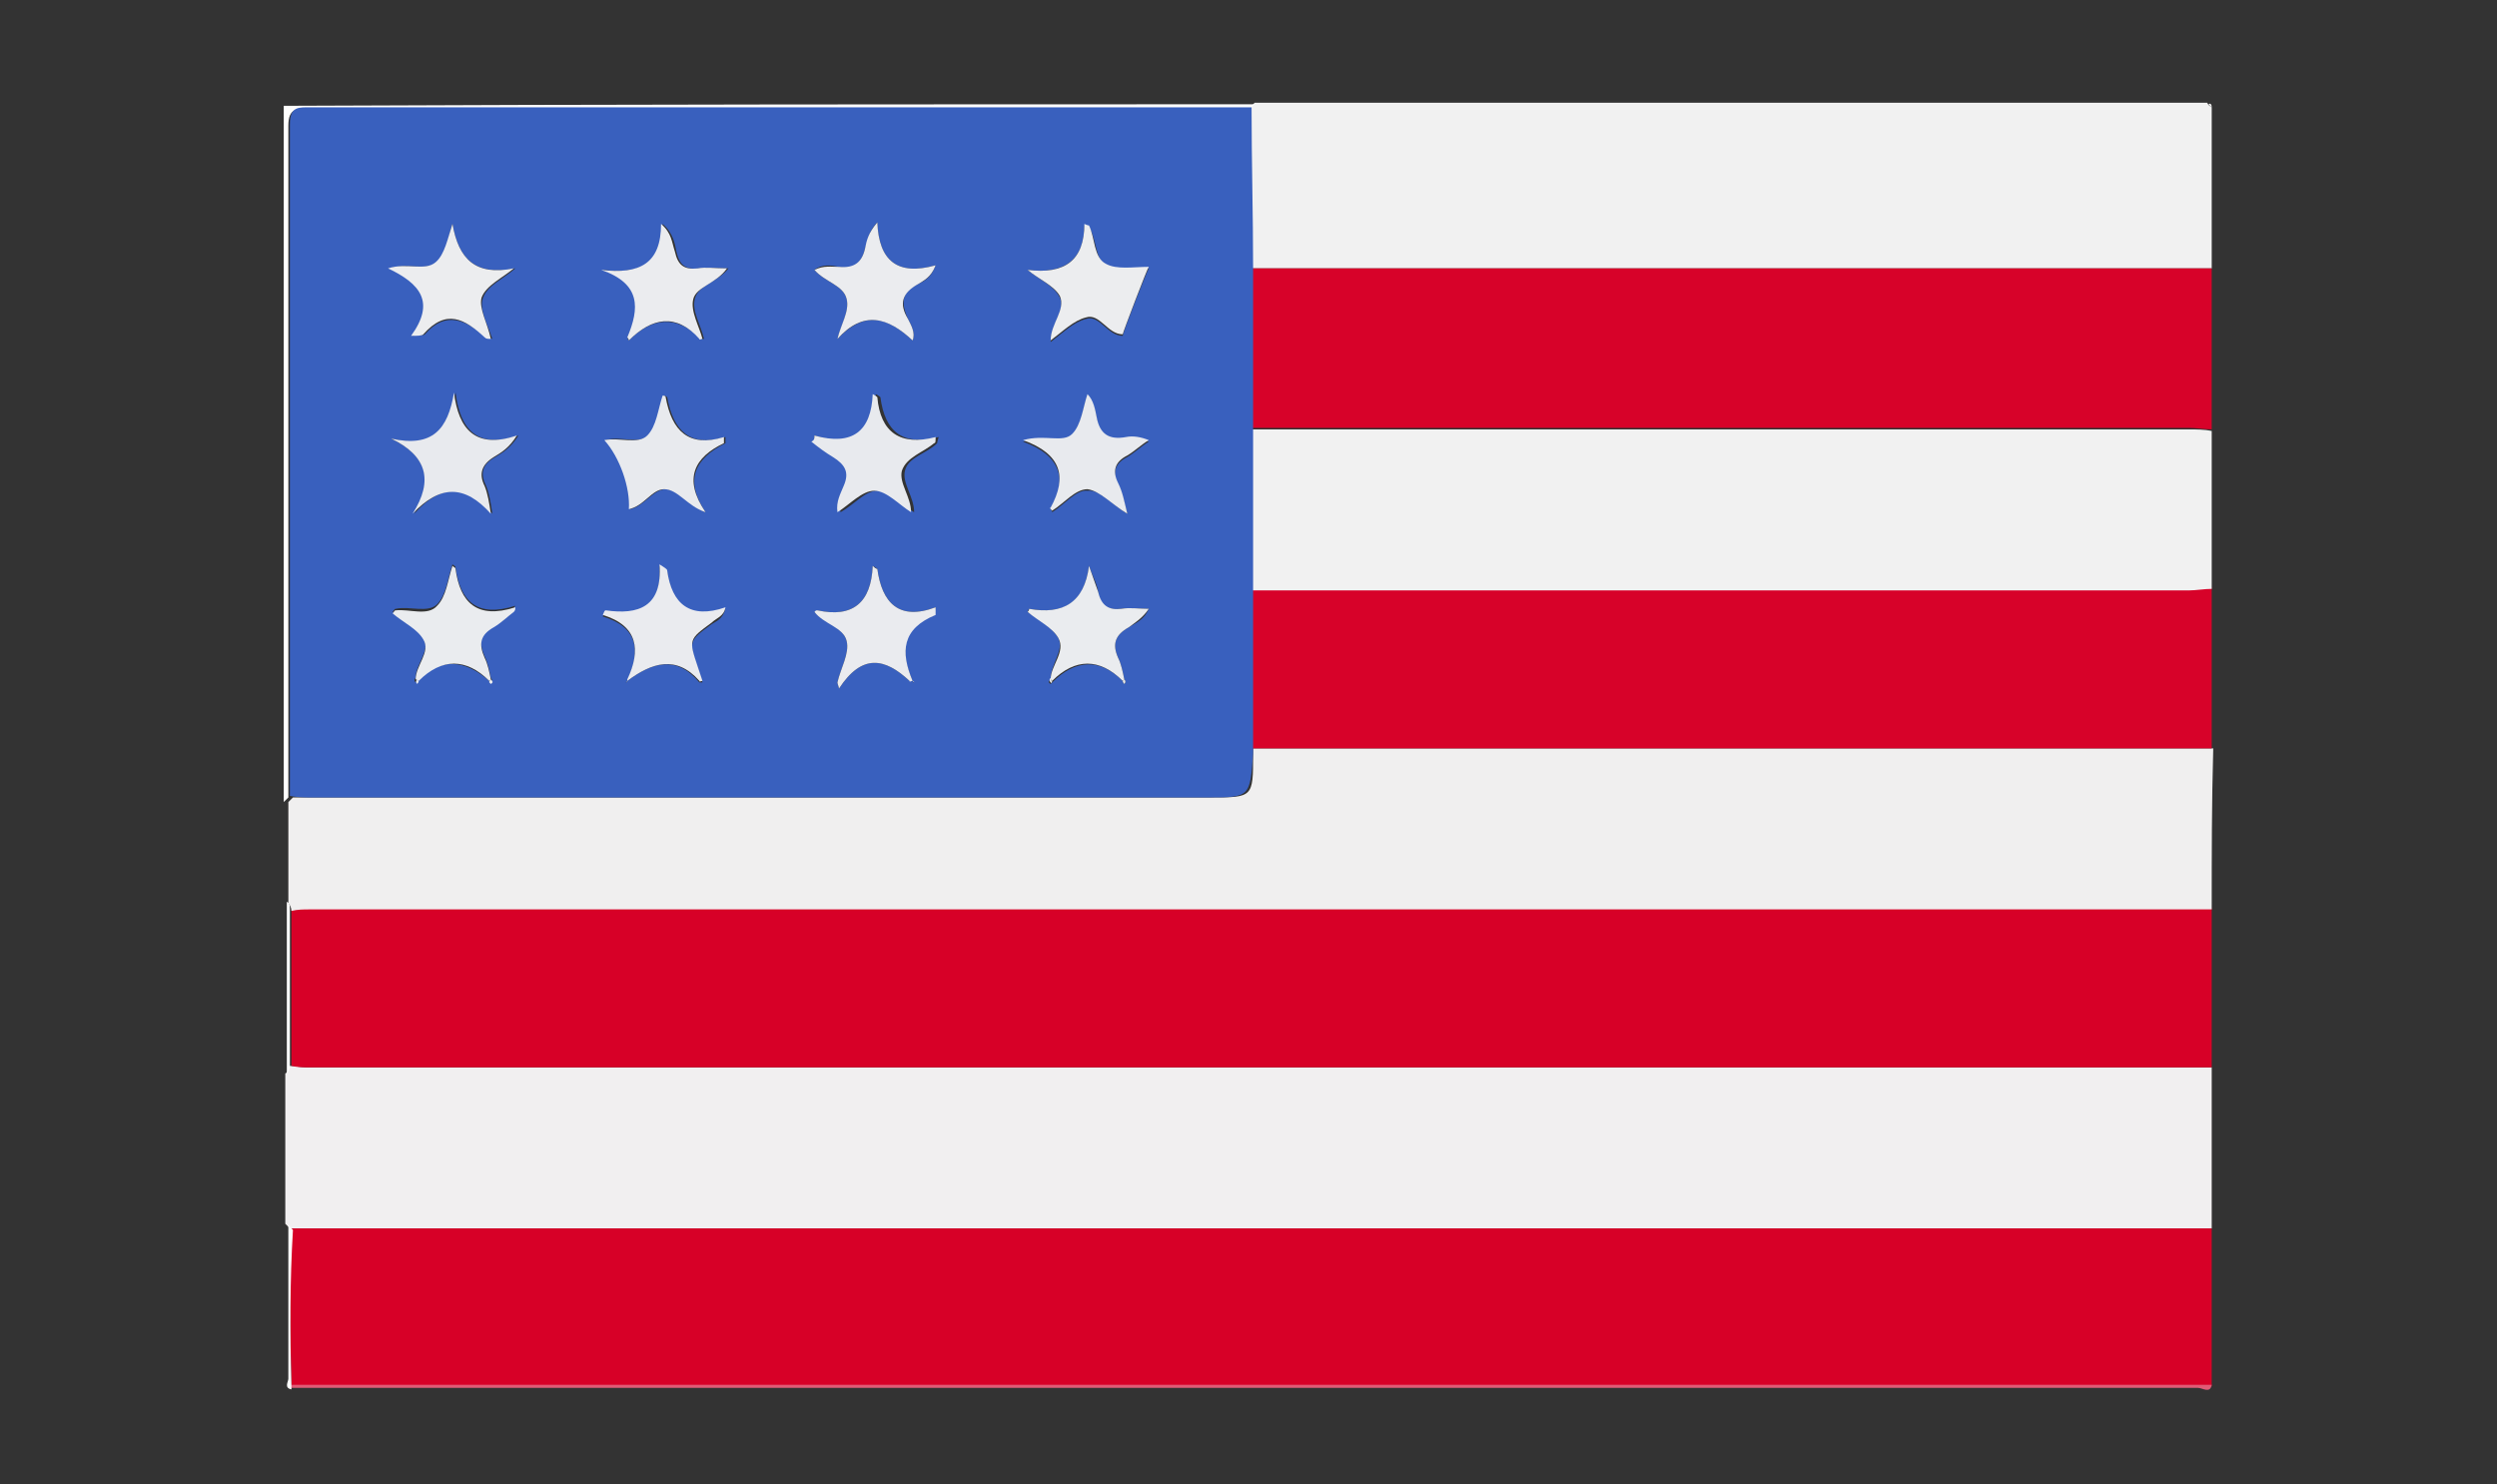
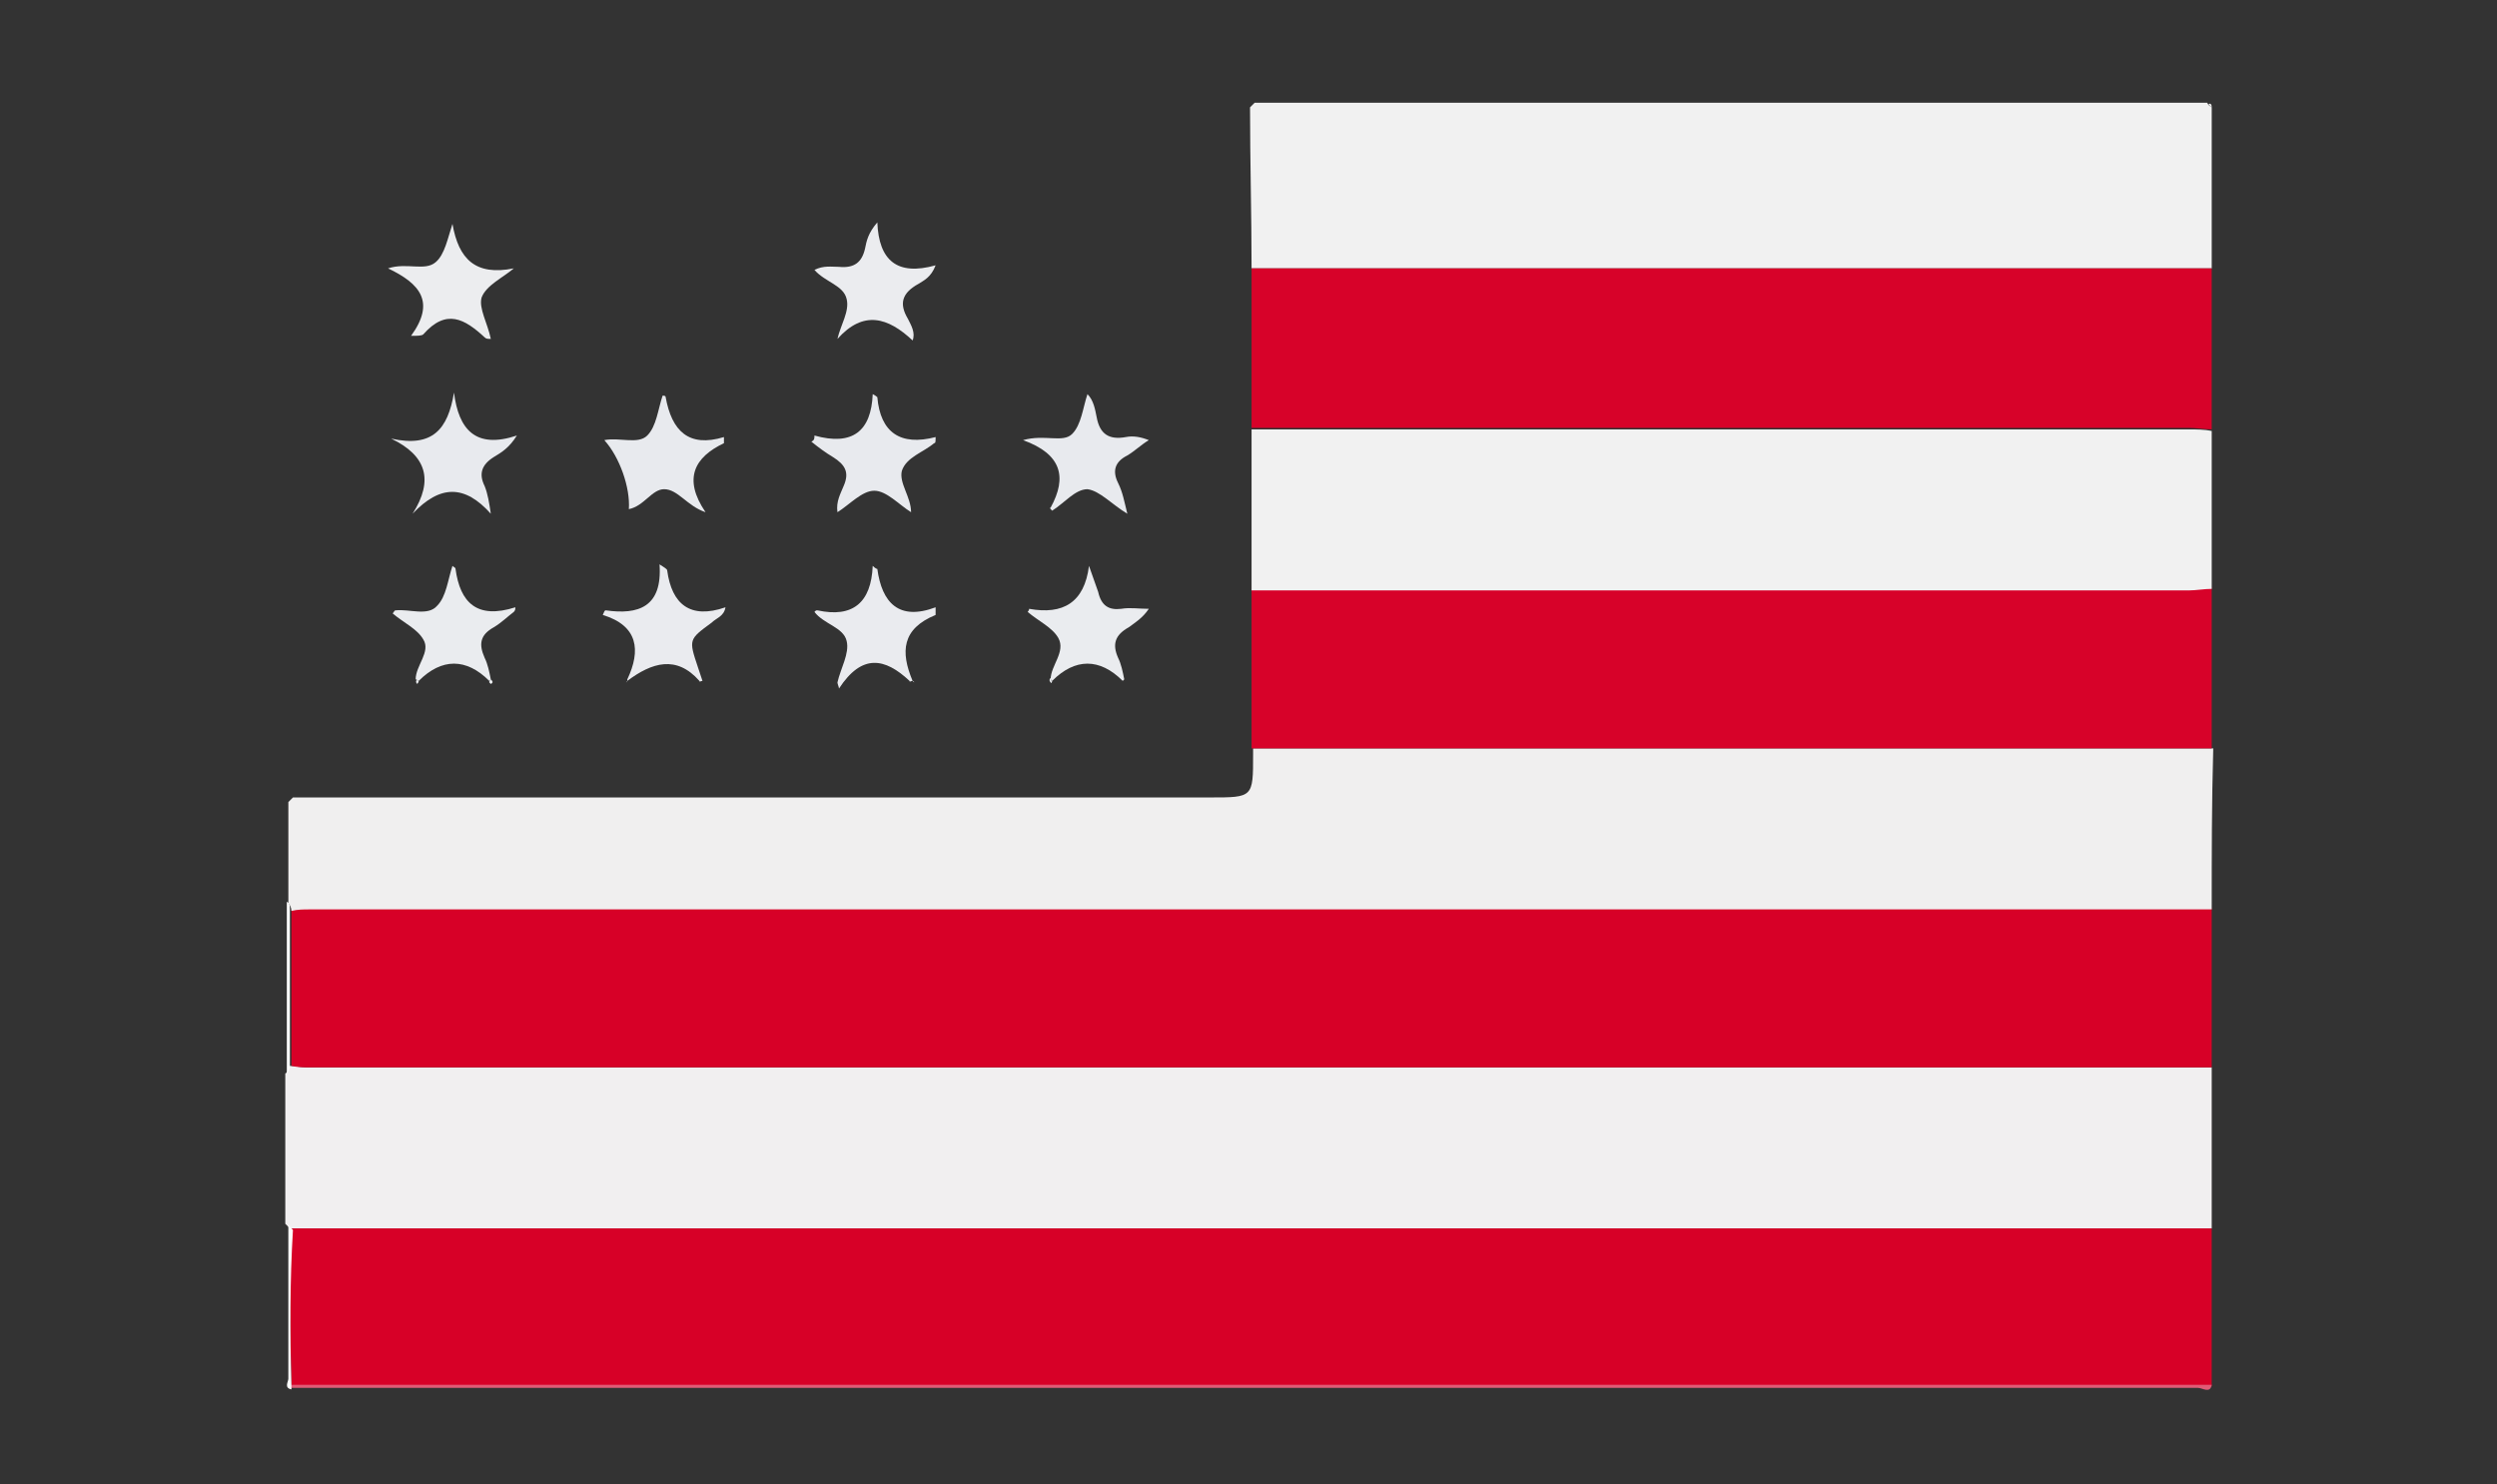
<svg xmlns="http://www.w3.org/2000/svg" version="1.1" id="Capa_1" x="0px" y="0px" viewBox="0 0 162.8 96.8" style="enable-background:new 0 0 162.8 96.8;" xml:space="preserve">
  <rect x="0" y="0" width="162.8" height="96.8" fill="#333333" stroke="none" />
  <style type="text/css">
	.st0{fill:#F1EFF0;}
	.st1{fill:#D70027;}
	.st2{fill:#F0EFEF;}
	.st3{fill:#F1F1F1;}
	.st4{fill:#D70229;}
	.st5{fill:#E05B76;}
	.st6{fill:#FEFEFE;}
	.st7{fill:#3960BE;}
	.st8{fill:#E8EAEE;}
	.st9{fill:#ECEDEF;}
	.st10{fill:#EBECEF;}
	.st11{fill:#EAEBEF;}
	.st12{fill:#EAECEF;}
</style>
  <g>
-     <path class="st0" d="M144.2,69.6c0,3.5,0,7,0,10.5c-41.2,0-82.4,0-123.7,0c-0.5,0-1.1,0-1.6,0c-0.1-0.1-0.2-0.2-0.3-0.3   c0-3.3,0-6.5,0-9.8c0.2-0.1,0.2-0.3,0.2-0.5c0.4,0,0.8,0.1,1.2,0.1c40.9,0,81.9,0,122.8,0C143.4,69.6,143.8,69.6,144.2,69.6z" />
+     <path class="st0" d="M144.2,69.6c0,3.5,0,7,0,10.5c-41.2,0-82.4,0-123.7,0c-0.5,0-1.1,0-1.6,0c-0.1-0.1-0.2-0.2-0.3-0.3   c0-3.3,0-6.5,0-9.8c0.2-0.1,0.2-0.3,0.2-0.5c0.4,0,0.8,0.1,1.2,0.1c40.9,0,81.9,0,122.8,0z" />
    <path class="st1" d="M18.9,80.1c0.5,0,1.1,0,1.6,0c41.2,0,82.4,0,123.7,0c0,3.4,0,6.8,0,10.3c-41.2,0-82.4,0-123.6,0   c-0.5,0-1.1,0-1.6,0C18.9,86.9,18.9,83.5,18.9,80.1z" />
    <path class="st1" d="M144.2,69.6c-0.4,0-0.8,0-1.2,0c-40.9,0-81.9,0-122.8,0c-0.4,0-0.8,0-1.2-0.1c0-3.4,0-6.8,0-10.2   c0.4,0,0.8-0.1,1.2-0.1c40.9,0,81.9,0,122.8,0c0.4,0,0.8,0,1.2,0C144.2,62.7,144.2,66.1,144.2,69.6z" />
    <path class="st2" d="M144.2,59.3c-0.4,0-0.8,0-1.2,0c-40.9,0-81.9,0-122.8,0c-0.4,0-0.8,0-1.2,0.1c0-0.2-0.1-0.4-0.2-0.5   c0-2.2,0-4.4,0-6.6c0.1-0.1,0.2-0.2,0.3-0.3c0.5,0,1,0,1.5,0c19.4,0,38.9,0,58.3,0c2.8,0,2.8,0,2.8-2.8c0-0.1,0-0.2,0-0.4   c20.9,0,41.7,0,62.6,0C144.2,52.3,144.2,55.8,144.2,59.3z" />
    <path class="st3" d="M144.2,7c0,3.5,0,7,0,10.5c-20.9,0-41.7,0-62.6,0c0-3.5-0.1-7-0.1-10.5c0.1-0.1,0.2-0.2,0.3-0.3   c20.7,0,41.4,0,62.1,0C144,6.9,144.1,6.9,144.2,7z" />
    <path class="st4" d="M144.2,48.8c-20.9,0-41.7,0-62.6,0c0-3.5,0-7,0-10.4c20.4,0,40.8,0,61.1,0c0.5,0,1,0,1.5-0.1   C144.2,41.8,144.2,45.3,144.2,48.8z" />
    <path class="st4" d="M81.6,17.5c20.9,0,41.7,0,62.6,0c0,3.5,0,7,0,10.5c-0.5,0-1-0.1-1.5-0.1c-20.4,0-40.8,0-61.1,0   C81.6,24.5,81.6,21,81.6,17.5z" />
    <path class="st3" d="M81.6,28c20.4,0,40.8,0,61.1,0c0.5,0,1,0,1.5,0.1c0,3.4,0,6.8,0,10.3c-0.5,0-1,0.1-1.5,0.1   c-20.4,0-40.8,0-61.1,0C81.6,34.9,81.6,31.4,81.6,28z" />
    <path class="st5" d="M19,90.3c0.5,0,1.1,0,1.6,0c41.2,0,82.4,0,123.6,0c-0.1,0.6-0.6,0.2-0.9,0.2c-4.8,0-9.5,0-14.3,0   c-36.7,0-73.4,0-110.1,0C18.9,90.5,18.9,90.4,19,90.3z" />
-     <path class="st6" d="M81.8,6.8c-0.1,0.1-0.2,0.2-0.3,0.3c-0.5,0-1,0-1.5,0c-19.9,0-39.8,0-59.8,0c-0.8,0-1.4-0.1-1.4,1.1   c0,14.6,0,29.2,0,43.8c-0.1,0.1-0.2,0.2-0.3,0.3c0-15.1,0-30.3,0-45.4C39.7,6.8,60.8,6.8,81.8,6.8z" />
    <path class="st6" d="M18.7,58.8c0.2,0.1,0.2,0.3,0.2,0.5c0,3.4,0,6.8,0,10.2c0,0.2-0.1,0.4-0.2,0.5C18.7,66.3,18.7,62.6,18.7,58.8z   " />
    <path class="st6" d="M19,90.3c0,0.1,0,0.2,0,0.3c-0.5-0.1-0.2-0.5-0.2-0.7c0-3.3,0-6.7,0-10c0.1,0.1,0.2,0.2,0.3,0.3   C18.9,83.5,18.9,86.9,19,90.3z" />
    <path class="st6" d="M144.2,7c-0.1-0.1-0.2-0.2-0.2-0.2C144.1,6.7,144.2,6.8,144.2,7z" />
-     <path class="st7" d="M18.9,51.9c0-14.6,0-29.2,0-43.8c0-1.2,0.6-1.1,1.4-1.1c19.9,0,39.8,0,59.8,0c0.5,0,1,0,1.5,0   c0,3.5,0.1,7,0.1,10.5c0,3.5,0,7,0,10.4c0,3.5,0,6.9,0,10.4c0,3.5,0,7,0,10.4c0,0.1,0,0.2,0,0.4C81.5,52,81.5,52,78.7,52   c-19.4,0-38.9,0-58.3,0C19.9,52,19.4,52,18.9,51.9z M73.2,44.4c0,0.1,0.1,0.2,0.1,0.2c0.1-0.1,0.1-0.2,0-0.3   c-0.1-0.5-0.2-1-0.4-1.4c-0.4-0.9-0.2-1.5,0.7-2c0.5-0.3,1-0.5,1.3-1.2c-0.7,0-1.3-0.1-1.8,0c-0.9,0.1-1.4-0.2-1.5-1.1   c-0.1-0.6-0.4-1.1-0.6-1.7c-0.3,2.4-1.6,3.2-3.9,2.8c0,0-0.1,0.1-0.1,0.2c0.7,0.5,1.6,1,2,1.7c0.4,0.8-0.5,1.7-0.5,2.7   c-0.1,0.1-0.2,0.2,0,0.3c0,0,0.1-0.1,0.1-0.1C70.1,43,71.7,42.9,73.2,44.4z M31.9,44.4c0,0.1,0.1,0.2,0.1,0.1   c0.1-0.1,0.1-0.2,0-0.3c-0.1-0.5-0.2-1-0.4-1.4c-0.4-0.9-0.3-1.5,0.6-2c0.5-0.2,0.9-0.6,1.3-1c0-0.1,0-0.2,0.1-0.3   c-2.5,0.8-3.6-0.3-3.9-2.5c0-0.1-0.1-0.1-0.2-0.2c-0.3,0.9-0.4,2-1,2.6c-0.6,0.6-1.8,0.1-2.7,0.3c-0.1,0-0.1,0.1-0.2,0.2   c0.7,0.5,1.6,1,2,1.7c0.5,0.8-0.5,1.7-0.5,2.6c-0.1,0.1-0.1,0.2,0,0.3c0,0,0.1-0.1,0.1-0.2C28.8,42.9,30.3,43,31.9,44.4z    M40.9,44.4c1.6-1.2,3.2-1.7,4.7,0.1c0,0,0.1,0,0.2,0c-0.1-0.3-0.2-0.6-0.3-0.9c-0.6-1.8-0.6-1.8,0.9-2.9c0.3-0.2,0.7-0.3,0.9-1   c-2.3,0.7-3.5-0.2-3.8-2.4c0-0.1-0.2-0.1-0.5-0.4c0.2,2.8-1.4,3.2-3.5,3c0,0-0.1,0.1-0.2,0.3c2.3,0.7,2.5,2.2,1.6,4.2   C40.9,44.3,40.9,44.4,40.9,44.4C40.9,44.4,40.9,44.4,40.9,44.4c-0.1,0.1-0.1,0.1-0.1,0.1C40.9,44.5,40.9,44.4,40.9,44.4z    M59.5,44.4c0,0,0,0.1,0.1,0.1C59.6,44.5,59.6,44.5,59.5,44.4C59.6,44.4,59.6,44.4,59.5,44.4c-0.8-1.8-0.8-3.4,1.4-4.3   c0,0,0-0.1,0.1-0.5c-2.4,0.9-3.5-0.3-3.8-2.5c0,0-0.1-0.1-0.3-0.2c-0.1,2.4-1.3,3.4-3.6,2.9c0,0-0.1,0.1-0.2,0.1   c0.6,0.7,1.9,1,2.1,1.9c0.2,0.8-0.4,1.8-0.6,2.7c0,0.1,0.1,0.3,0.1,0.4c1.5-2.3,3-2,4.6-0.5C59.4,44.4,59.5,44.4,59.5,44.4z    M41,22.2c1.5-1.5,3.1-1.7,4.7-0.1c0,0,0.1,0,0.2,0c-0.2-0.9-0.8-1.8-0.6-2.6c0.2-0.9,1.5-1.1,2.2-2c-0.7,0-1.3-0.1-1.9,0   c-0.9,0.1-1.3-0.2-1.5-1.1c-0.1-0.5-0.2-1.2-0.9-1.8c0,2.6-1.4,3.3-3.9,3c2.6,0.9,2.6,2.6,1.7,4.4C40.9,22,40.9,22.1,41,22.2   C40.9,22.2,40.9,22.2,41,22.2C40.9,22.2,40.9,22.2,41,22.2z M59.5,22.2C59.5,22.2,59.6,22.2,59.5,22.2   C59.6,22.2,59.5,22.2,59.5,22.2c0.2-0.5-0.1-1-0.3-1.4c-0.5-1.1-0.4-1.8,0.7-2.3c0.4-0.2,0.8-0.4,1.1-1.2c-2.5,0.7-3.7-0.3-3.8-2.8   c-0.6,0.6-0.6,1.2-0.8,1.7c-0.2,0.9-0.7,1.4-1.7,1.2c-0.5-0.1-1.1-0.2-1.6,0.2c0.7,0.8,1.9,1,2.1,1.9c0.2,0.8-0.4,1.8-0.6,2.6   C56.4,20.2,57.9,20.7,59.5,22.2z M25.5,28.6c2.3,1.1,2.8,2.6,1.5,4.9c1.8-2,3.4-1.9,5.1,0c-0.1-0.7-0.2-1.3-0.4-1.8   c-0.4-0.8-0.3-1.4,0.6-1.9c0.5-0.3,1-0.6,1.5-1.4c-2.7,0.9-3.8-0.4-4.1-2.8C29.2,28,28.2,29.3,25.5,28.6z M73.5,33.5   c-0.2-0.7-0.3-1.3-0.6-1.9c-0.4-0.8-0.2-1.4,0.6-1.8c0.5-0.3,0.9-0.7,1.4-1c-0.6-0.2-1.1-0.3-1.5-0.2c-1.1,0.2-1.7-0.2-1.9-1.3   c-0.1-0.5-0.2-1.1-0.6-1.5c-0.3,0.9-0.4,2-1,2.6c-0.7,0.6-1.8,0-3.2,0.4c2.5,0.9,2.9,2.5,1.8,4.4c0,0,0.1,0.1,0.1,0.2   c0.8-0.5,1.6-1.5,2.3-1.4C71.7,31.9,72.5,32.9,73.5,33.5z M53.1,28.4c0,0.1,0,0.2,0,0.4c0.5,0.3,0.9,0.7,1.4,1   c0.8,0.5,1.1,1,0.7,1.9c-0.2,0.5-0.5,1.1-0.4,1.7c0.9-0.5,1.6-1.4,2.4-1.4c0.8,0,1.5,0.9,2.4,1.4c0-1-0.8-1.9-0.6-2.7   c0.2-0.9,1.4-1.1,2.1-1.8c0,0,0-0.1,0.1-0.4c-2.3,0.6-3.5-0.3-3.8-2.6c0,0-0.1-0.1-0.3-0.2C56.8,28.2,55.6,29.2,53.1,28.4z    M29.5,14.6c-0.3,0.9-0.4,2-1,2.5c-0.7,0.6-1.9,0-3.1,0.4c2.1,0.9,3.1,2.2,1.5,4.4c0.5-0.1,0.7,0,0.8-0.1c1.4-1.6,2.7-0.9,4,0.2   c0.1,0.1,0.2,0,0.4,0.1c-0.3-0.9-0.9-2-0.6-2.7c0.3-0.8,1.3-1.2,2.1-1.9C31,18,29.9,16.9,29.5,14.6z M46,33.4   c-1.4-2.1-0.7-3.5,1.3-4.5c0,0,0-0.1,0-0.4c-2.3,0.7-3.4-0.4-3.8-2.6c0,0-0.1-0.1-0.2-0.1c-0.3,0.9-0.4,2-1,2.6   c-0.7,0.6-1.9,0-2.8,0.3c1,1.1,1.7,3.1,1.6,4.5c0.9-0.2,1.5-1.3,2.3-1.3C44.2,31.9,44.8,32.9,46,33.4z M67,17.6   c0.7,0.6,1.7,1,2.1,1.8c0.4,0.8-0.6,1.8-0.6,2.9c0.8-0.6,1.5-1.3,2.3-1.5c0.9-0.3,1.4,1.1,2.4,1.1c0-0.2,1.6-4.3,1.7-4.4   c-1-0.1-2,0.2-2.8-0.2c-0.7-0.4-0.6-1.7-1.1-2.5c0,0-0.1,0-0.3-0.1C70.7,17,69.3,17.9,67,17.6z" />
    <path class="st8" d="M25.5,28.6c2.7,0.6,3.7-0.6,4.1-3c0.3,2.4,1.4,3.7,4.1,2.8c-0.5,0.8-1,1.1-1.5,1.4c-0.8,0.5-1,1.1-0.6,1.9   c0.2,0.5,0.3,1.1,0.4,1.8c-1.7-1.9-3.3-1.9-5.1,0C28.3,31.3,27.8,29.7,25.5,28.6z" />
    <path class="st8" d="M73.5,33.5c-1-0.6-1.8-1.5-2.6-1.6c-0.8,0-1.5,0.9-2.3,1.4c-0.1-0.1-0.2-0.2-0.1-0.2c1.1-2,0.7-3.5-1.8-4.4   c1.4-0.4,2.6,0.2,3.2-0.4c0.6-0.6,0.7-1.7,1-2.6c0.4,0.4,0.5,1,0.6,1.5c0.2,1.1,0.8,1.5,1.9,1.3c0.5-0.1,1,0,1.5,0.2   c-0.5,0.3-0.9,0.7-1.4,1c-0.8,0.4-1,1-0.6,1.8C73.2,32.1,73.3,32.7,73.5,33.5z" />
    <path class="st8" d="M53.1,28.4c2.5,0.7,3.7-0.3,3.8-2.7c0.2,0.1,0.3,0.2,0.3,0.2c0.2,2.3,1.5,3.2,3.8,2.6c0,0.3,0,0.4-0.1,0.4   c-0.7,0.6-1.8,0.9-2.1,1.8c-0.2,0.8,0.6,1.7,0.6,2.7c-0.8-0.5-1.6-1.4-2.4-1.4c-0.8,0-1.6,0.9-2.4,1.4c-0.1-0.7,0.2-1.2,0.4-1.7   c0.4-0.9,0.1-1.4-0.7-1.9c-0.5-0.3-0.9-0.6-1.4-1C53.1,28.7,53.1,28.6,53.1,28.4z" />
    <path class="st9" d="M29.5,14.6c0.4,2.3,1.5,3.4,4,2.9c-0.7,0.6-1.8,1.1-2.1,1.9c-0.2,0.7,0.4,1.7,0.6,2.7c-0.2,0-0.3,0-0.4-0.1   c-1.3-1.2-2.5-1.9-4-0.2c-0.1,0.1-0.4,0.1-0.8,0.1c1.6-2.2,0.6-3.4-1.5-4.4c1.2-0.4,2.4,0.2,3.1-0.4C29,16.6,29.2,15.5,29.5,14.6z" />
    <path class="st8" d="M46,33.4c-1.2-0.4-1.8-1.5-2.7-1.5c-0.8,0-1.3,1.1-2.3,1.3c0.1-1.4-0.6-3.4-1.6-4.5c1-0.2,2.2,0.3,2.8-0.3   c0.6-0.6,0.7-1.7,1-2.6c0.1,0,0.2,0,0.2,0.1c0.4,2.2,1.5,3.3,3.8,2.6c0,0.2,0,0.4,0,0.4C45.3,29.8,44.5,31.2,46,33.4z" />
-     <path class="st9" d="M67,17.6c2.4,0.3,3.7-0.6,3.7-3c0.2,0.1,0.3,0.1,0.3,0.1c0.4,0.8,0.3,2.1,1.1,2.5c0.7,0.4,1.8,0.2,2.8,0.2   c-0.1,0.1-1.7,4.3-1.7,4.4c-1,0-1.5-1.4-2.4-1.1c-0.8,0.2-1.5,0.9-2.3,1.5c0-1.1,1-2,0.6-2.9C68.7,18.6,67.7,18.2,67,17.6z" />
    <path class="st10" d="M59.5,22.2c-1.6-1.5-3.2-2-4.9-0.1c0.2-0.9,0.8-1.8,0.6-2.6c-0.2-0.9-1.4-1.1-2.1-1.9   c0.6-0.3,1.1-0.2,1.6-0.2c1,0.1,1.5-0.3,1.7-1.2c0.1-0.5,0.2-1,0.8-1.7c0.1,2.5,1.3,3.5,3.8,2.8c-0.3,0.8-0.8,1-1.1,1.2   c-1.1,0.6-1.3,1.3-0.7,2.3C59.4,21.2,59.7,21.7,59.5,22.2L59.5,22.2z" />
-     <path class="st10" d="M41,22.2c0-0.1-0.1-0.2-0.1-0.2c0.8-1.9,0.9-3.5-1.7-4.4c2.5,0.3,3.9-0.4,3.9-3c0.7,0.6,0.7,1.2,0.9,1.8   c0.2,0.9,0.6,1.2,1.5,1.1c0.5-0.1,1.1,0,1.9,0c-0.7,1-2,1.2-2.2,2c-0.2,0.8,0.4,1.8,0.6,2.6c-0.1,0-0.2,0.1-0.2,0   C44.1,20.4,42.5,20.7,41,22.2C41,22.2,41,22.2,41,22.2z" />
    <path class="st11" d="M59.5,44.4c-0.1,0-0.2,0.1-0.2,0c-1.6-1.5-3.1-1.8-4.6,0.5c0-0.1-0.1-0.3-0.1-0.4c0.2-0.9,0.8-1.9,0.6-2.7   c-0.2-0.9-1.5-1.1-2.1-1.9c0.1-0.1,0.1-0.1,0.2-0.1c2.3,0.5,3.5-0.5,3.6-2.9c0.2,0.2,0.3,0.2,0.3,0.2c0.3,2.2,1.4,3.4,3.8,2.5   C61,39.9,61,40.1,61,40.1C58.8,41,58.7,42.5,59.5,44.4L59.5,44.4z" />
    <path class="st11" d="M40.9,44.4c0,0,0-0.1,0-0.1c0.9-1.9,0.7-3.5-1.6-4.2c0.1-0.2,0.1-0.3,0.2-0.3c2.1,0.3,3.7-0.2,3.5-3   c0.3,0.2,0.5,0.3,0.5,0.4c0.3,2.2,1.5,3.2,3.8,2.4c-0.1,0.6-0.6,0.7-0.9,1c-1.5,1.1-1.5,1.1-0.9,2.9c0.1,0.3,0.2,0.6,0.3,0.9   c-0.1,0-0.2,0.1-0.2,0C44.1,42.7,42.5,43.2,40.9,44.4L40.9,44.4z" />
    <path class="st12" d="M27.1,44.3c0-0.9,1-1.8,0.5-2.6c-0.4-0.7-1.3-1.1-2-1.7c0.1-0.1,0.1-0.2,0.2-0.2c0.9-0.1,2.1,0.4,2.7-0.3   c0.6-0.6,0.7-1.7,1-2.6c0.1,0.1,0.2,0.1,0.2,0.2c0.3,2.2,1.4,3.3,3.9,2.5c0,0.1,0,0.2-0.1,0.3c-0.4,0.3-0.8,0.7-1.3,1   c-0.9,0.5-1,1.1-0.6,2c0.2,0.4,0.3,0.9,0.4,1.4c0,0-0.1,0.1-0.1,0.1c-1.5-1.5-3.1-1.5-4.6,0C27.2,44.4,27.2,44.3,27.1,44.3z" />
    <path class="st12" d="M73.2,44.4c-1.5-1.5-3.1-1.5-4.6,0c0,0-0.1-0.1-0.1-0.1c0-0.9,1-1.8,0.5-2.7c-0.4-0.7-1.3-1.1-2-1.7   c0.1-0.1,0.1-0.2,0.1-0.2c2.2,0.4,3.6-0.4,3.9-2.8c0.2,0.6,0.4,1.1,0.6,1.7c0.2,0.9,0.7,1.2,1.5,1.1c0.6-0.1,1.1,0,1.8,0   c-0.4,0.6-0.9,0.9-1.3,1.2c-0.9,0.5-1.1,1.1-0.7,2c0.2,0.4,0.3,0.9,0.4,1.4C73.3,44.3,73.2,44.4,73.2,44.4z" />
    <path class="st10" d="M41,22.2C40.9,22.2,40.9,22.2,41,22.2C40.9,22.2,40.9,22.2,41,22.2C41,22.2,41,22.2,41,22.2z" />
    <path class="st10" d="M59.5,22.2C59.5,22.2,59.6,22.2,59.5,22.2C59.6,22.2,59.5,22.2,59.5,22.2C59.5,22.2,59.5,22.2,59.5,22.2z" />
    <path class="st12" d="M27.3,44.4c0,0.1-0.1,0.2-0.1,0.2c-0.1-0.1-0.1-0.2,0-0.3C27.2,44.3,27.2,44.4,27.3,44.4z" />
    <path class="st12" d="M32,44.3c0.1,0.1,0.2,0.2,0,0.3c0,0-0.1-0.1-0.1-0.1C31.9,44.4,31.9,44.4,32,44.3z" />
    <path class="st11" d="M40.9,44.4c0,0,0,0.1-0.1,0.1C40.9,44.5,40.8,44.5,40.9,44.4C40.9,44.4,40.9,44.4,40.9,44.4   C40.9,44.4,40.9,44.4,40.9,44.4z" />
    <path class="st11" d="M59.5,44.4C59.6,44.4,59.6,44.4,59.5,44.4c0.1,0.1,0.1,0.1,0.1,0.1C59.6,44.5,59.6,44.4,59.5,44.4   C59.5,44.4,59.5,44.4,59.5,44.4z" />
    <path class="st12" d="M68.6,44.4c0,0.1-0.1,0.2-0.1,0.1c-0.1-0.1-0.1-0.2,0-0.3C68.5,44.4,68.6,44.4,68.6,44.4z" />
-     <path class="st12" d="M73.3,44.3c0.1,0.1,0.1,0.2,0,0.3c0,0-0.1-0.1-0.1-0.2C73.2,44.4,73.3,44.3,73.3,44.3z" />
  </g>
</svg>